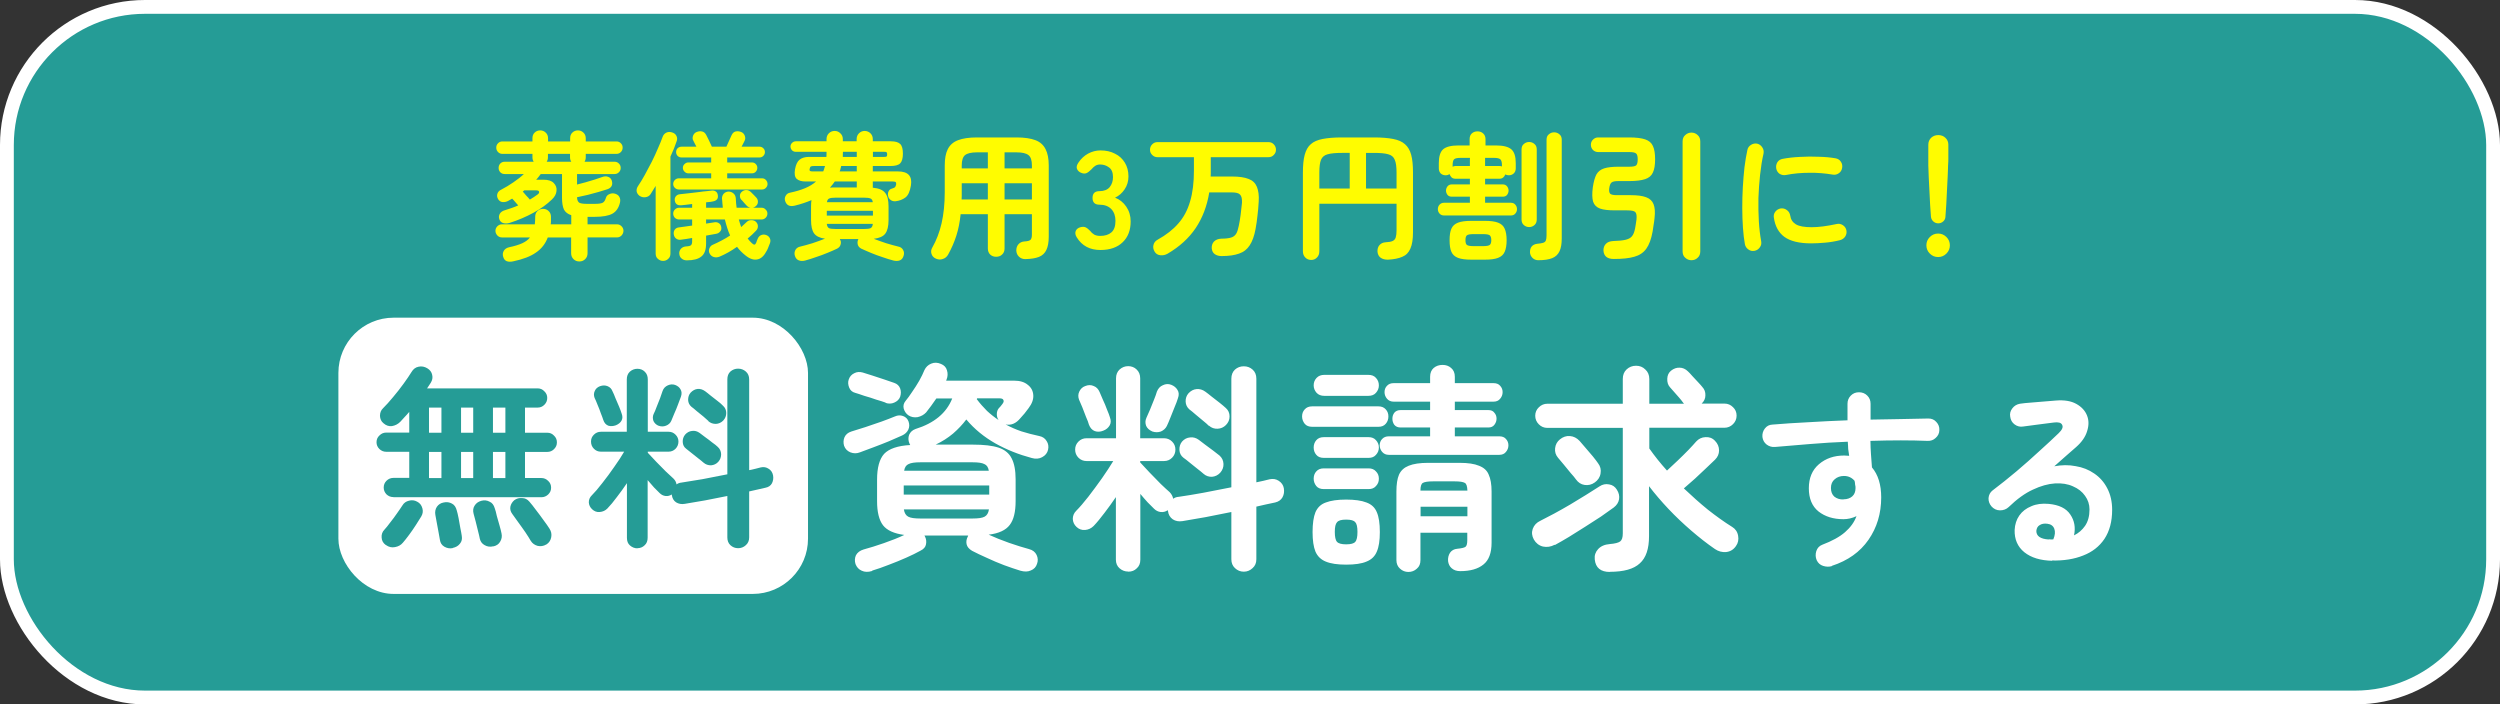
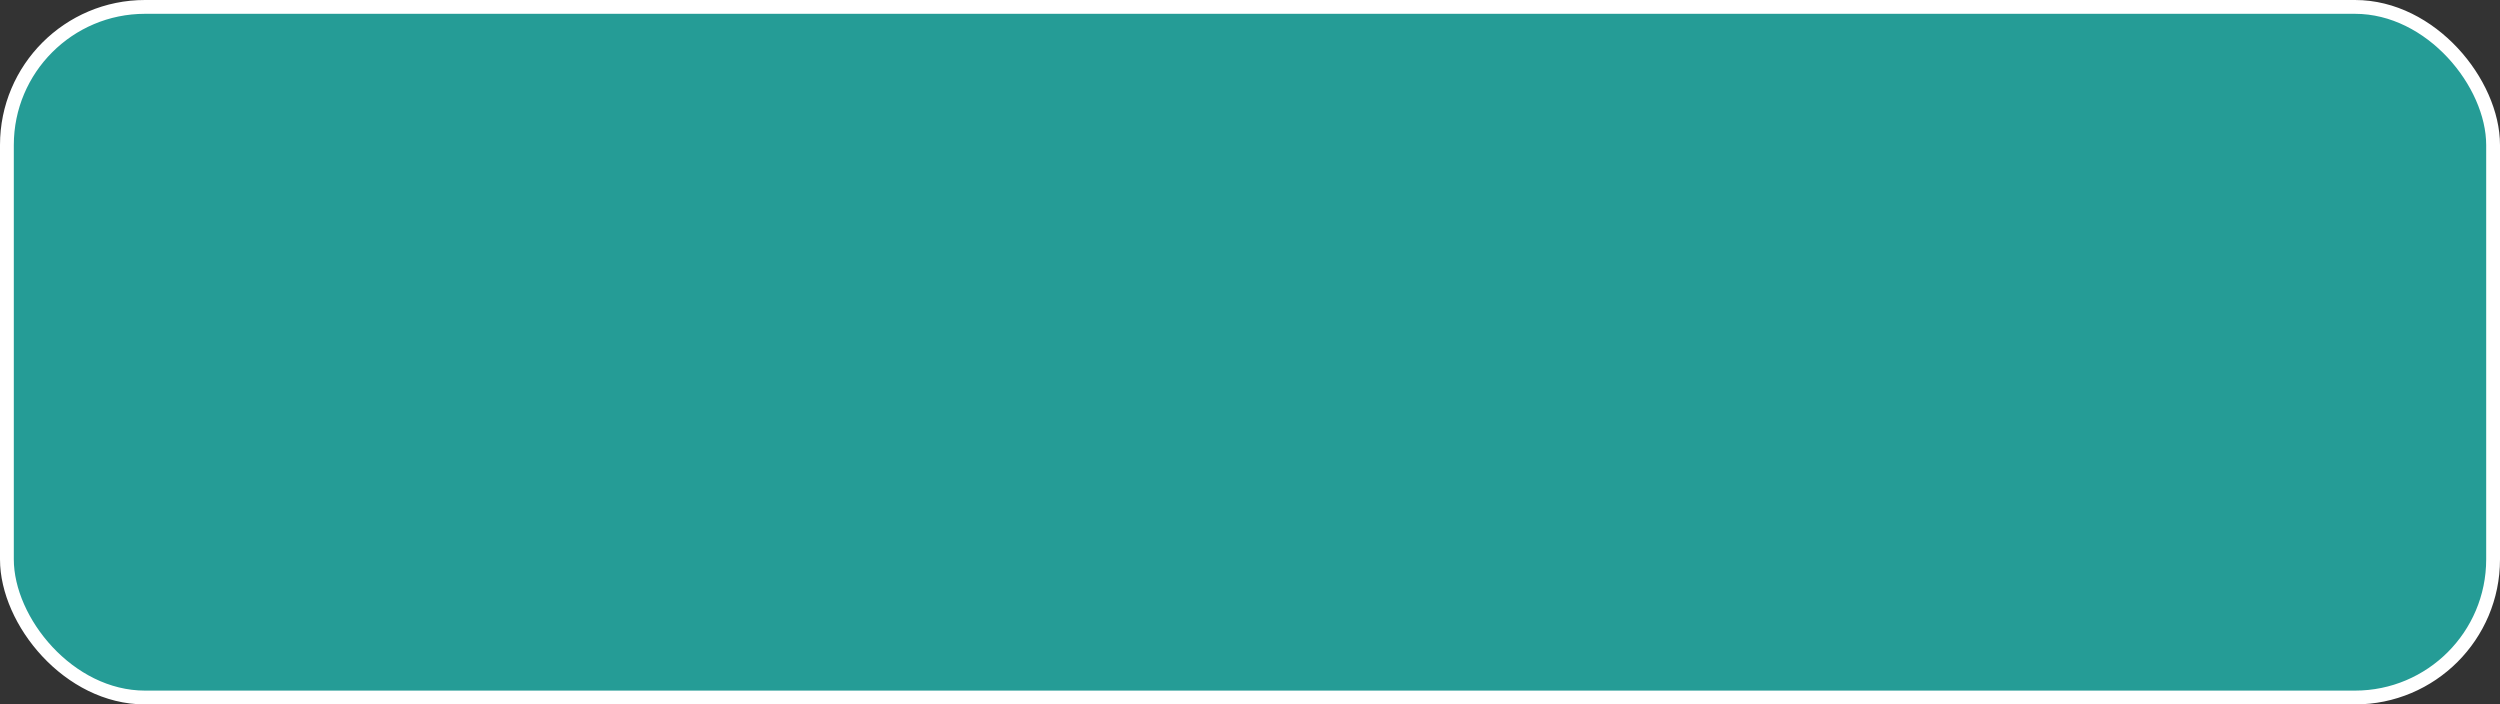
<svg xmlns="http://www.w3.org/2000/svg" id="_レイヤー_2" data-name="レイヤー 2" viewBox="0 0 181 51">
  <rect x="0" y="0" width="181" height="51" fill="#333333" stroke="none" />
  <defs>
    <style>
      .cls-1 {
        fill: #fffc00;
      }

      .cls-2 {
        fill: #fff;
      }

      .cls-3, .cls-4 {
        fill: #259c96;
      }

      .cls-4 {
        stroke: #fff;
        stroke-miterlimit: 10;
      }
    </style>
  </defs>
  <g id="_レイヤー_1-2" data-name="レイヤー 1">
    <g>
      <rect class="cls-4" x=".5" y=".5" width="180" height="50" rx="10" ry="10" />
-       <path class="cls-1" d="M140.32,18.61c-.23,0-.43-.08-.6-.25-.17-.17-.25-.37-.25-.6s.08-.43.25-.6c.17-.17.37-.25.6-.25s.43.08.6.25c.17.17.25.37.25.6s-.08.43-.25.6c-.17.17-.37.25-.6.25ZM140.32,16.17c-.13,0-.25-.05-.35-.14-.1-.09-.16-.21-.17-.35-.02-.25-.04-.54-.06-.87-.01-.33-.03-.66-.05-1-.02-.35-.04-.68-.05-.99-.01-.31-.02-.59-.03-.83,0-.24,0-.42,0-.53v-.99c0-.19.07-.36.2-.49.14-.13.31-.2.52-.2s.39.07.52.2c.14.13.21.3.21.49v.99c0,.11,0,.29-.02.53,0,.24-.02.52-.03.83-.01.31-.03.64-.05.99-.01.34-.03.67-.05,1s-.04.62-.06.87c0,.14-.06.26-.16.35-.1.09-.22.14-.36.14ZM129.3,12.67c-.16.03-.31,0-.45-.08-.13-.09-.22-.22-.25-.39-.03-.16,0-.31.08-.45.09-.14.22-.22.39-.25.37-.07.79-.12,1.25-.14.46-.03.92-.03,1.37-.01.45.01.85.05,1.2.11.17.03.3.11.39.25.09.13.12.28.09.45-.03.17-.11.3-.25.39-.13.09-.28.12-.44.09-.54-.09-1.1-.14-1.68-.13-.58,0-1.15.05-1.7.16ZM131.13,17.62c-.87,0-1.51-.16-1.94-.47-.42-.31-.67-.77-.76-1.38-.03-.16,0-.31.1-.44.1-.13.23-.21.4-.24.16-.02.31.02.44.12.13.09.21.22.24.39.04.29.18.5.41.64.23.14.61.21,1.14.21s1.1-.08,1.81-.23c.16-.04.31-.01.45.08.14.09.23.22.26.38.03.16,0,.31-.09.45-.09.13-.22.22-.38.26-.36.09-.72.15-1.08.18-.35.03-.69.05-1,.05ZM127.03,18.16c-.17.03-.32,0-.45-.1-.13-.09-.22-.22-.25-.38-.06-.34-.11-.73-.14-1.18-.03-.45-.05-.93-.05-1.43s.01-1,.04-1.51c.03-.51.07-.99.12-1.45.06-.47.13-.88.21-1.25.03-.16.12-.28.26-.37.14-.09.29-.12.45-.09.16.04.28.13.37.27.09.13.12.28.09.45-.11.47-.19.99-.25,1.54-.06.55-.1,1.12-.12,1.69-.01.57,0,1.12.03,1.66.03.53.09,1.02.17,1.46.03.16,0,.31-.1.44-.09.13-.22.22-.38.25ZM122.46,18.84c-.17,0-.32-.06-.45-.18-.13-.11-.19-.27-.19-.46v-7.96c0-.19.06-.35.19-.46.13-.12.28-.18.45-.18s.33.06.45.18c.13.11.19.27.19.46v7.96c0,.19-.06.35-.19.46-.12.12-.27.18-.45.18ZM116.84,18.75c-.48,0-.73-.21-.75-.62,0-.19.05-.34.17-.47.12-.13.3-.2.55-.21.38-.01.67-.04.88-.09.21-.05.36-.13.46-.25.11-.13.18-.32.23-.57.01-.09.03-.19.05-.3.02-.11.04-.23.05-.34.03-.27,0-.45-.08-.54-.08-.09-.28-.13-.61-.13h-.87c-.47,0-.83-.04-1.08-.13-.25-.09-.42-.26-.5-.5-.07-.25-.08-.59-.02-1.04.06-.41.15-.72.26-.93.12-.21.31-.36.56-.44.25-.08.61-.12,1.06-.12h.76c.25,0,.41-.03.49-.09.08-.07.12-.21.12-.44s-.04-.37-.12-.43c-.08-.07-.24-.1-.49-.1h-2.25c-.15,0-.27-.05-.38-.15-.1-.11-.15-.23-.15-.38s.05-.27.15-.37c.11-.11.23-.16.38-.16h2.25c.5,0,.88.05,1.15.14.27.09.46.25.56.48.11.23.16.55.16.96s-.05.73-.16.96c-.1.23-.29.39-.56.48-.27.09-.65.14-1.15.14h-.78c-.25,0-.41.03-.5.1-.08.06-.14.2-.17.41-.03.19,0,.32.06.4.07.07.23.11.48.11h1.02c.48,0,.85.05,1.11.15.27.1.45.27.54.51.09.23.12.56.07.98-.01.16-.04.33-.07.52-.03.19-.05.34-.07.47-.1.55-.25.96-.46,1.25-.21.29-.5.48-.87.58-.37.11-.87.16-1.48.16ZM108.74,12.05v-.1c0-.21-.04-.35-.12-.42s-.24-.1-.47-.1h-.63v.59h1.04c.07,0,.13.01.18.03ZM105.17,12.07s.11-.05.2-.05h1.05v-.52s0-.05.01-.07h-.67c-.24,0-.4.03-.48.1-.07.07-.11.21-.11.42v.12ZM106.69,17.82h.68c.25,0,.42-.03.49-.09.07-.06.11-.17.11-.34s-.04-.29-.11-.35c-.07-.06-.24-.09-.49-.09h-.68c-.25,0-.42.03-.49.09-.07.06-.1.18-.1.35s.03.28.1.34c.07.06.24.09.49.09ZM110.71,16.44c-.15,0-.28-.05-.39-.15-.11-.1-.16-.23-.16-.4v-5.07c0-.17.05-.3.16-.39.11-.1.24-.15.39-.15s.28.05.39.15c.11.09.16.22.16.39v5.07c0,.17-.05.3-.16.4-.11.1-.24.15-.39.15ZM106.54,18.8c-.42,0-.75-.04-.98-.13-.23-.09-.39-.23-.48-.44-.09-.2-.13-.48-.13-.84s.04-.63.13-.83c.09-.21.25-.35.48-.44.23-.09.56-.13.98-.13h.95c.42,0,.74.04.97.13.23.09.39.23.48.44.09.2.14.48.14.83s-.05.64-.14.84c-.09.21-.25.35-.48.44-.23.09-.55.13-.97.13h-.95ZM111.37,18.84c-.17,0-.31-.06-.42-.17-.11-.11-.17-.24-.18-.4,0-.17.03-.31.12-.42.09-.11.23-.18.4-.2.19-.02.34-.04.43-.07.1-.03.17-.09.2-.17.03-.08.05-.2.05-.37v-6.92c0-.17.05-.3.16-.39.11-.1.24-.15.39-.15s.28.05.39.15c.11.09.16.22.16.39v7.14c0,.39-.05.7-.16.93-.11.23-.28.4-.53.5-.25.1-.58.15-1.01.15ZM104.54,15.6c-.13,0-.24-.05-.32-.14-.08-.09-.12-.2-.12-.32s.04-.23.12-.32c.08-.09.19-.14.32-.14h1.88v-.44h-1.31c-.13,0-.24-.04-.31-.13-.07-.09-.11-.2-.11-.31s.04-.22.11-.31c.07-.09.18-.14.31-.14h1.31v-.41h-1.05c-.11,0-.2-.03-.27-.09-.07-.07-.12-.15-.15-.24-.09.05-.18.08-.28.08-.14,0-.26-.04-.36-.13-.09-.09-.14-.22-.14-.37v-.38c0-.47.1-.8.3-.99.21-.19.58-.29,1.13-.29h.8v-.46c0-.17.05-.31.16-.41.11-.1.25-.15.41-.15s.3.05.41.15c.11.1.17.24.17.41v.46h.75c.55,0,.92.1,1.13.29.21.19.31.52.31.99v.38c0,.15-.05.28-.15.37-.1.09-.22.13-.35.13-.09,0-.18-.02-.26-.06-.03.09-.08.16-.15.22-.07.06-.16.09-.27.09h-1.04v.41h1.28c.13,0,.24.05.31.14.07.09.11.2.11.31s-.04.22-.11.31c-.07.09-.18.13-.31.13h-1.28v.44h1.87c.14,0,.25.05.32.14.08.09.12.2.12.32s-.04.23-.12.32c-.07.09-.18.14-.32.14h-4.85ZM95.52,13.65h2.2v-2.58h-.56c-.45,0-.8.03-1.04.1-.23.06-.39.19-.48.4-.08.2-.12.51-.12.93v1.15ZM98.9,13.65h2.21v-1.15c0-.42-.04-.73-.13-.93-.08-.21-.24-.34-.47-.4-.23-.07-.58-.1-1.04-.1h-.57v2.58ZM94.93,18.82c-.17,0-.32-.06-.43-.18-.11-.11-.17-.26-.17-.45v-5.69c0-.53.04-.96.13-1.29.09-.33.23-.59.44-.77.21-.19.5-.31.86-.38.37-.07.83-.11,1.39-.11h2.33c.56,0,1.02.04,1.38.11.37.07.65.19.86.38.21.18.36.44.45.77.09.33.13.76.13,1.29v4.31c0,.51-.06.9-.19,1.19-.12.28-.31.48-.58.59-.27.12-.62.19-1.05.21-.21,0-.38-.04-.52-.14-.13-.09-.21-.24-.23-.43-.01-.19.03-.35.14-.48.11-.13.26-.2.45-.21.22-.01.39-.04.5-.09.11-.05.19-.13.23-.26.04-.13.06-.3.06-.53v-1.91h-5.59v3.44c0,.19-.06.34-.17.45-.11.12-.25.18-.42.18ZM88.44,18.54c-.2,0-.36-.05-.49-.14-.13-.09-.2-.23-.22-.42-.01-.19.04-.36.16-.49.13-.13.3-.2.53-.21.31,0,.55-.03.71-.08.17-.05.29-.15.37-.28s.14-.33.19-.58c.05-.23.09-.48.13-.77.04-.29.07-.58.1-.89.01-.29-.03-.48-.14-.59-.1-.11-.3-.16-.6-.16h-1.63c-.16.99-.49,1.85-.98,2.58-.49.73-1.17,1.35-2.04,1.86-.16.09-.33.13-.52.11-.19-.02-.33-.11-.42-.27-.09-.15-.12-.31-.08-.47.04-.17.14-.3.31-.39.61-.34,1.11-.73,1.49-1.17.39-.44.67-.97.85-1.59.19-.63.28-1.37.28-2.24v-.97h-2.64c-.15,0-.27-.05-.38-.16-.11-.11-.16-.23-.16-.38s.05-.28.16-.39c.11-.11.23-.16.38-.16h8.04c.15,0,.28.05.38.16.11.11.16.24.16.39s-.05.27-.16.38c-.1.11-.23.16-.38.16h-4.18v1.19c0,.07,0,.14-.01.21h1.55c.52,0,.92.06,1.21.18.29.11.48.3.59.57.11.27.16.62.13,1.07-.02.37-.05.71-.09,1.02-.03.31-.08.64-.14.97-.09.49-.23.88-.42,1.17-.19.29-.44.49-.77.6-.33.12-.75.18-1.27.18ZM79.67,18.1c-.76,0-1.33-.3-1.71-.91-.11-.17-.13-.33-.08-.46.05-.13.16-.22.31-.27.17-.05.3-.05.41,0,.11.05.22.15.35.28.07.1.17.18.28.25.12.06.26.09.42.09.34,0,.61-.08.81-.25.2-.17.3-.45.3-.84,0-.35-.1-.64-.3-.85-.2-.21-.49-.32-.86-.32-.33,0-.5-.16-.5-.49s.17-.49.5-.49.58-.1.74-.29c.16-.2.24-.44.24-.73,0-.33-.1-.57-.29-.7-.19-.14-.4-.21-.64-.21-.13,0-.25.03-.36.1-.1.07-.19.15-.26.24-.13.13-.25.23-.36.28-.11.05-.24.05-.4-.02-.15-.06-.25-.16-.3-.29-.05-.14,0-.29.11-.45.19-.29.43-.5.7-.65.28-.15.58-.23.89-.23.41,0,.76.08,1.06.24.31.15.54.37.71.65.17.28.26.61.26.99,0,.35-.09.66-.28.94-.18.27-.41.47-.69.6.33.13.6.34.81.65.21.31.32.66.32,1.07,0,.63-.19,1.14-.58,1.51-.38.37-.92.56-1.61.56ZM69.63,12.19h1.89v-1.16h-.79c-.41,0-.7.07-.86.2-.16.13-.24.38-.24.75v.21ZM72.73,12.19h1.98v-.21c0-.37-.08-.62-.25-.75-.16-.13-.45-.2-.86-.2h-.87v1.16ZM69.62,14.44h1.9v-1.17h-1.89v.91c0,.09,0,.17-.01.26ZM72.73,14.44h1.98v-1.17h-1.98v1.17ZM74.22,18.76c-.17,0-.32-.06-.44-.17-.12-.11-.19-.26-.2-.45,0-.17.04-.32.15-.45.11-.13.26-.2.45-.21.21-.01.35-.05.42-.11.07-.06.11-.19.11-.38v-1.48h-1.98v2.48c0,.19-.06.33-.18.44-.11.11-.26.16-.43.16s-.31-.05-.43-.16c-.11-.11-.17-.25-.17-.44v-2.48h-1.97c-.06.57-.16,1.08-.31,1.55-.15.47-.35.93-.6,1.38-.09.15-.21.26-.38.31-.16.06-.32.05-.49-.02-.17-.07-.28-.19-.33-.35-.05-.16-.03-.31.06-.46.29-.51.52-1.1.67-1.75s.23-1.41.23-2.26v-1.93c0-.49.07-.89.22-1.18.15-.3.4-.52.74-.65.34-.13.8-.2,1.37-.2h2.87c.57,0,1.03.07,1.37.2s.58.35.73.65c.15.29.23.69.23,1.18v5.15c0,.41-.06.73-.17.96-.11.24-.29.41-.54.51-.25.1-.58.15-1,.16ZM63.2,11.36h.81c.09,0,.15-.01.18-.03.03-.03.04-.08.04-.16,0-.07-.01-.12-.04-.14-.03-.03-.08-.04-.17-.04h-.82v.37ZM61.01,11.36h1.02v-.37h-1c0,.06-.01.12-.01.19,0,.06,0,.12,0,.18ZM58.84,12.41h.76c.03-.06.05-.12.07-.19s.04-.13.06-.2h-.8c-.1,0-.17.01-.22.03-.04.02-.07.08-.09.17-.02.09,0,.14.03.16s.1.03.19.03ZM60.79,12.41h1.24v-.39h-1.13c-.01.07-.03.13-.05.2-.01.07-.03.13-.06.19ZM60.09,13.58h.1s.06-.01.09-.01h1.75v-.43h-1.59c-.11.16-.23.31-.35.44ZM59.87,14.64h3.32c-.02-.15-.08-.24-.17-.27-.09-.04-.25-.06-.48-.06h-2.02c-.23,0-.39.02-.48.06-.09.03-.15.12-.17.27ZM60.52,16.58h2.02c.24,0,.4-.02.49-.06.09-.05.15-.15.16-.31h-3.33c.02.16.07.26.16.31.09.04.26.06.5.06ZM59.86,15.61h3.34v-.35h-3.34v.35ZM58.31,18.86c-.19.05-.35.04-.48-.01-.13-.05-.23-.16-.28-.33-.05-.15-.03-.3.04-.43.08-.13.2-.21.36-.24.25-.06.54-.14.87-.24.33-.11.63-.22.91-.33-.38-.05-.64-.18-.79-.38-.15-.21-.22-.53-.22-.97v-.98c0-.17.01-.32.03-.46-.35.15-.76.29-1.21.4-.17.04-.31.04-.43-.01-.12-.05-.21-.16-.26-.31-.05-.14-.04-.27.03-.39.07-.13.17-.2.32-.23.43-.09.79-.2,1.1-.33.31-.13.57-.29.78-.48h-.75c-.29,0-.5-.06-.65-.19-.14-.13-.18-.37-.12-.7.06-.33.17-.56.33-.69.16-.13.39-.2.68-.2h1.26c0-.06.01-.12.01-.18,0-.07,0-.13,0-.19h-2.24c-.1,0-.19-.04-.26-.11-.07-.08-.11-.17-.11-.27s.04-.19.11-.26c.08-.08.17-.12.28-.12h2.22v-.16c0-.17.06-.31.17-.42.11-.11.25-.17.42-.17s.3.06.41.17c.12.11.18.25.18.42v.16h1v-.16c0-.17.06-.31.17-.42.11-.11.25-.17.41-.17s.31.06.42.17c.11.11.17.25.17.42v.16h1.31c.33,0,.55.07.68.2.13.13.19.37.19.7s-.07.57-.2.7c-.13.13-.37.19-.71.19h-1.27v.39h1.81c.75,0,1.06.34.95,1.02-.07.43-.2.72-.4.87-.2.15-.44.24-.71.27-.13.01-.24-.01-.34-.08-.1-.07-.17-.16-.2-.29-.03-.12-.02-.23.03-.34.05-.11.12-.17.23-.2.11-.03.19-.07.23-.1.04-.04.07-.11.09-.2.01-.08,0-.14-.03-.17-.03-.03-.1-.05-.21-.05h-1.45v.45c.43.04.73.16.89.37.17.2.25.53.25.99v.98c0,.45-.08.78-.24.99-.15.2-.43.32-.83.37.28.11.58.21.9.32.33.1.62.18.87.24.16.03.28.11.35.24.08.13.09.28.04.43-.05.17-.14.28-.27.33-.13.05-.29.06-.48.01-.23-.06-.48-.14-.77-.24-.29-.09-.57-.2-.84-.31s-.51-.22-.71-.31c-.13-.07-.22-.17-.25-.3s-.02-.25.04-.37v-.02s-1.33,0-1.33,0v.02c.08.12.09.24.05.37-.03.13-.12.23-.25.3-.19.09-.43.2-.71.31-.27.11-.55.22-.84.31-.28.1-.53.18-.76.24ZM48.01,18.89c-.15,0-.27-.05-.38-.15-.11-.09-.16-.22-.16-.39v-4.89c-.07.11-.13.21-.19.31-.06.1-.12.2-.18.29-.09.13-.21.2-.38.22-.16.02-.3-.02-.43-.11-.11-.09-.18-.2-.2-.33-.01-.13.02-.25.11-.38.15-.22.31-.48.48-.79.17-.31.34-.63.51-.96.17-.34.32-.67.45-.98.14-.31.25-.58.33-.81.05-.15.15-.26.28-.32.13-.06.27-.06.42-.01.15.05.25.13.31.26.06.13.06.26,0,.4-.11.33-.25.69-.44,1.09v7.01c0,.17-.05.3-.16.39-.1.1-.23.15-.38.15ZM49.15,13.72c-.11,0-.21-.04-.29-.12s-.12-.17-.12-.28c0-.11.04-.21.12-.29.08-.08.18-.12.29-.12h2.34v-.36h-1.65c-.11,0-.2-.04-.28-.12-.08-.08-.12-.17-.12-.28s.04-.2.12-.27c.08-.08.17-.12.28-.12h1.65v-.36h-2.15c-.11,0-.2-.04-.28-.11-.07-.08-.11-.17-.11-.28,0-.11.04-.21.11-.28.08-.07.17-.11.28-.11h1.08c-.05-.09-.09-.18-.13-.25-.04-.08-.07-.14-.09-.18-.07-.11-.07-.24-.02-.37s.14-.22.27-.27c.14-.05.27-.06.39-.03.13.03.22.12.29.25.05.09.12.23.2.4.08.17.15.32.21.45h1.05c.06-.13.13-.28.2-.44.07-.17.13-.3.18-.4.07-.14.16-.23.28-.26.13-.03.26-.02.4.03.13.05.22.14.27.27.05.13.05.25-.01.37-.02.05-.05.11-.09.18s-.08.16-.13.25h1.3c.11,0,.2.04.27.11.08.07.12.17.12.28,0,.11-.04.2-.12.28-.07.07-.16.11-.27.11h-2.34v.36h1.79c.11,0,.21.04.28.12.07.07.11.16.11.27s-.04.2-.11.28c-.07.08-.17.12-.28.12h-1.79v.36h2.52c.11,0,.21.04.28.12.08.08.12.18.12.29,0,.11-.04.2-.12.28-.07.08-.17.12-.28.12h-6.02ZM49.73,18.85c-.15,0-.28-.04-.38-.13-.1-.08-.16-.2-.17-.35-.01-.14.03-.26.12-.36.09-.1.22-.16.38-.17.19-.01.3-.04.35-.09.05-.05.08-.13.08-.26v-.26c-.15.03-.29.05-.42.07-.13.02-.25.04-.36.05-.15.03-.27,0-.37-.07-.1-.07-.16-.18-.18-.31-.02-.13,0-.24.07-.34.07-.1.18-.16.33-.17.13-.02.28-.04.44-.06.16-.02.32-.04.49-.07v-.44h-.95c-.11,0-.21-.04-.3-.12-.08-.09-.12-.19-.12-.31,0-.11.04-.21.12-.29.09-.09.19-.13.3-.13h.95v-.27c-.18.02-.34.04-.48.06-.14.01-.24.02-.29.03-.29.03-.46-.09-.49-.37-.01-.11.02-.21.09-.29.07-.08.17-.13.3-.14.04,0,.13-.02.28-.03.15-.02.33-.04.53-.06.2-.03.4-.05.59-.07.2-.03.37-.05.52-.06.15-.01.24-.02.27-.03.16-.03.28-.02.37.04.09.05.14.13.16.23.07.29-.06.46-.38.51-.03,0-.09.02-.17.03-.08,0-.18.02-.29.03v.39h1.21c0-.11-.02-.22-.03-.33,0-.11-.02-.23-.03-.34,0-.13.04-.25.13-.35.1-.1.22-.15.35-.15s.26.05.36.14c.1.09.15.21.16.35.01.25.03.47.06.68h1.01c-.12-.02-.22-.08-.3-.17-.05-.05-.11-.12-.18-.2-.07-.09-.14-.16-.19-.21-.07-.08-.11-.18-.1-.3,0-.13.07-.23.18-.31.1-.07.21-.1.32-.09.11.01.22.07.31.16.05.05.11.11.2.2.09.09.15.15.18.19.09.1.12.21.11.34-.01.12-.07.22-.18.3-.06.05-.12.08-.19.09h.64c.11,0,.21.04.29.13.09.08.13.18.13.29,0,.12-.04.22-.13.31-.08.08-.18.12-.29.12h-1.65c.03.09.05.19.08.28.03.09.06.18.09.27.14-.12.27-.24.39-.36.09-.09.2-.14.33-.14.14,0,.26.03.35.12.09.09.14.19.14.32,0,.12-.04.23-.13.32-.09.09-.18.19-.29.29-.1.09-.21.19-.32.28.1.13.2.24.31.34.07.07.13.1.18.1.05,0,.09-.05.13-.14.02-.05.04-.1.05-.15.02-.05.04-.09.06-.14.05-.12.13-.21.25-.26.12-.05.24-.05.37,0,.13.05.21.13.26.24.05.11.05.23,0,.36-.03.07-.06.15-.1.25-.03.09-.07.18-.12.27-.19.37-.41.59-.68.64-.26.06-.55-.03-.86-.28-.24-.19-.45-.4-.62-.63-.21.15-.42.28-.63.4-.21.12-.42.22-.63.31-.15.06-.29.07-.42.03-.13-.04-.23-.12-.3-.25-.07-.12-.07-.25-.02-.38.05-.13.14-.22.27-.27.21-.09.41-.19.62-.3.21-.11.41-.23.61-.36-.08-.17-.15-.36-.21-.55-.06-.19-.12-.4-.17-.61h-1.36v.3l.64-.1c.11-.01.21.01.3.08.09.06.14.15.16.28s0,.23-.09.32c-.07.09-.17.14-.29.16-.09.02-.2.04-.33.06-.13.02-.26.04-.39.07v.58c0,.44-.11.75-.34.93-.23.19-.58.28-1.05.28ZM38.36,14.45c.11-.06.2-.12.29-.18.09-.06.18-.12.26-.18.1-.07.14-.14.12-.21-.01-.07-.09-.1-.24-.1h-.83l-.11.09c.07.09.16.18.25.29.1.1.19.2.26.29ZM39.58,11.71h1.78c-.06-.09-.09-.2-.09-.32v-.25h-1.6v.25c0,.12-.03.23-.09.32ZM41.94,18.93c-.17,0-.31-.06-.42-.17-.11-.11-.17-.25-.17-.43v-1.14h-1.69c-.17.45-.45.82-.85,1.09-.39.28-.94.49-1.65.64-.18.04-.34.04-.47-.01-.13-.05-.21-.15-.26-.32-.05-.16-.03-.31.05-.44.08-.13.21-.21.38-.25.39-.08.71-.18.95-.29.24-.11.43-.25.56-.42h-2.03c-.13,0-.24-.05-.33-.14-.09-.1-.14-.21-.14-.34s.05-.24.14-.33.2-.14.33-.14h2.38c.02-.17.03-.36.03-.56,0-.17.06-.31.17-.41.11-.1.25-.15.4-.15s.29.05.4.16c.11.1.17.24.17.41,0,.09,0,.19,0,.28s0,.18-.02.27h1.49v-.66c-.25-.08-.43-.22-.53-.41-.09-.2-.14-.48-.14-.85v-1.72h-1.54c-.05.07-.1.14-.16.21-.05.07-.11.13-.17.2h.52c.35,0,.6.08.75.24.16.16.23.35.2.58-.02.22-.13.42-.33.61-.36.35-.8.67-1.33.96-.53.29-1.11.54-1.74.74-.17.05-.32.05-.46.01-.13-.04-.23-.13-.28-.28-.05-.15-.03-.28.04-.4.07-.12.19-.2.36-.25.17-.05.33-.11.49-.16.17-.06.33-.12.48-.19-.07-.08-.14-.16-.22-.25-.07-.09-.15-.17-.22-.24-.05.03-.09.05-.14.08-.05.03-.09.05-.14.08-.13.07-.26.1-.41.09-.14-.01-.25-.09-.33-.22-.07-.13-.09-.25-.05-.38.04-.13.13-.23.28-.3.29-.15.59-.33.88-.53.29-.2.55-.4.76-.6h-1.39c-.13,0-.23-.04-.32-.13-.08-.09-.12-.19-.12-.31,0-.13.04-.23.12-.32.09-.09.19-.13.32-.13h2.1c-.06-.09-.09-.2-.09-.32v-.25h-2.18c-.12,0-.22-.04-.31-.13-.09-.09-.13-.2-.13-.32,0-.13.04-.23.13-.32.09-.09.19-.13.31-.13h2.18v-.23c0-.17.05-.31.16-.41.11-.11.25-.16.4-.16s.29.05.4.16c.11.1.17.24.17.41v.23h1.6v-.23c0-.17.05-.31.16-.41.11-.11.25-.16.4-.16s.29.05.4.16c.11.1.17.24.17.41v.23h2.23c.12,0,.22.04.31.13.09.09.13.19.13.32,0,.12-.04.23-.13.32-.09.09-.19.13-.31.13h-2.23v.25c0,.12-.03.23-.09.32h2.18c.12,0,.22.04.31.13.09.09.13.19.13.32,0,.12-.04.22-.13.31-.09.09-.19.13-.31.13h-2.72v.76c.18-.05.38-.1.61-.16.23-.07.46-.13.67-.2.22-.07.4-.13.53-.18.16-.06.3-.07.43-.02.13.04.22.13.27.26.05.16.05.3-.01.41-.06.11-.16.18-.3.23-.18.06-.4.13-.65.2-.25.07-.51.14-.78.21-.27.06-.52.12-.77.17,0,.19.06.32.15.39.09.06.29.09.6.09h.52c.3,0,.5-.03.6-.09s.17-.18.22-.35c.04-.13.13-.22.26-.27.13-.06.27-.07.42-.02.15.05.25.13.3.24.06.11.07.24.04.39-.09.39-.28.66-.55.81-.27.15-.7.23-1.29.23h-.51v.54h2.13c.13,0,.24.05.33.14.09.09.14.2.14.33s-.05.24-.14.34c-.09.09-.2.14-.33.14h-2.13v1.14c0,.18-.06.32-.17.43-.11.11-.25.17-.42.17Z" />
-       <rect class="cls-2" x="24.5" y="23" width="34" height="20" rx="4" ry="4" />
-       <path class="cls-3" d="M44.59,30.79c-.2.07-.38.08-.55.03-.17-.07-.29-.2-.36-.41-.04-.13-.1-.29-.18-.49-.07-.21-.15-.41-.24-.62-.08-.21-.15-.37-.21-.49-.07-.18-.06-.35.01-.5.07-.17.2-.28.38-.35.2-.07.38-.07.55,0,.17.07.29.19.36.38.06.11.13.28.21.49.09.21.18.42.27.63.08.21.15.37.18.49.07.19.07.35-.01.5-.08.15-.22.26-.41.34ZM47.69,30.83c-.18-.07-.3-.19-.38-.35-.06-.17-.06-.34.01-.5.07-.13.14-.3.22-.52.08-.21.17-.42.25-.63.08-.21.14-.39.18-.52.07-.2.2-.33.38-.41.18-.08.35-.09.53-.03.18.07.31.17.39.32.09.15.1.33.03.53-.05.15-.12.34-.21.56-.08.22-.17.44-.27.66-.08.21-.16.39-.22.53-.07.16-.2.28-.38.35-.18.07-.36.07-.55,0ZM50.94,33.5c-.09-.08-.22-.19-.38-.31-.16-.13-.32-.26-.49-.39-.16-.13-.29-.23-.39-.31-.16-.12-.24-.28-.25-.49s.05-.38.17-.53c.14-.16.31-.25.5-.27.2-.03.38.02.56.15.1.07.24.18.41.31.17.12.34.25.5.38.17.12.3.22.39.31.16.14.24.32.25.53,0,.21-.06.39-.21.56-.14.15-.31.23-.52.25-.21,0-.39-.06-.55-.2ZM51.29,30.48c-.08-.08-.21-.19-.36-.32l-.48-.39c-.16-.14-.29-.25-.39-.32-.15-.13-.23-.29-.24-.49,0-.21.05-.38.18-.53.15-.16.32-.25.5-.27.2-.02.38.04.56.17.1.07.23.18.39.31.17.13.34.26.5.39.17.13.3.24.39.34.16.14.24.32.24.53s-.07.39-.22.55c-.15.15-.33.23-.53.24-.21,0-.39-.06-.55-.2ZM46.16,39.7c-.21,0-.39-.07-.55-.21-.15-.13-.22-.31-.22-.55v-3.96c-.23.35-.48.68-.73,1.01-.24.33-.47.6-.69.83-.15.15-.33.23-.55.25-.21.02-.39-.05-.55-.2-.15-.14-.23-.31-.24-.5,0-.2.07-.36.21-.5.22-.22.48-.52.77-.9.3-.38.59-.77.87-1.18.29-.41.53-.77.71-1.09h-1.69c-.2,0-.36-.07-.5-.21-.14-.14-.21-.31-.21-.52s.07-.36.21-.5c.14-.14.31-.21.5-.21h1.88v-3.79c0-.23.07-.42.22-.56.16-.14.34-.21.55-.21s.39.07.53.21c.15.14.22.33.22.56v3.79h1.51c.2,0,.36.07.5.21.14.14.21.31.21.5s-.07.38-.21.52c-.14.14-.31.21-.5.21h-1.51v.08c.17.18.37.39.6.64.23.24.47.48.7.71.23.22.42.4.56.52.12.12.2.26.22.42.1-.07.22-.12.35-.13.44-.07.95-.15,1.54-.25.6-.11,1.19-.23,1.79-.35v-6.87c0-.24.07-.43.22-.57.16-.14.35-.21.56-.21s.4.07.56.21c.16.14.24.33.24.57v6.57c.16-.04.31-.07.45-.1.14-.04.27-.07.39-.1.21-.05.41-.01.57.1.18.11.28.27.32.48.04.21,0,.41-.08.57-.09.17-.25.28-.46.32-.18.04-.37.08-.57.13-.2.05-.4.09-.62.14v3.33c0,.23-.08.42-.24.56-.16.15-.35.22-.56.22s-.4-.07-.56-.22c-.15-.14-.22-.33-.22-.56v-3c-.54.11-1.08.22-1.62.32-.54.09-1.03.18-1.47.25-.23.04-.44,0-.62-.11-.18-.12-.28-.3-.31-.53v-.04c-.15.09-.29.13-.46.11-.16-.02-.3-.09-.42-.21-.11-.1-.25-.24-.41-.41-.15-.17-.3-.35-.46-.53v4.17c0,.23-.07.42-.22.55-.14.14-.32.21-.53.21ZM33.38,31.33h.88v-1.82h-.88v1.82ZM35.69,31.33h.9v-1.82h-.9v1.82ZM31.06,31.33h.9v-1.82h-.9v1.82ZM33.38,34.61h.88v-1.89h-.88v1.89ZM35.69,34.61h.9v-1.89h-.9v1.89ZM31.06,34.61h.9v-1.89h-.9v1.89ZM32.79,39.68c-.22.05-.43.01-.62-.1s-.29-.28-.32-.49c-.02-.13-.05-.32-.1-.56-.04-.23-.08-.47-.13-.7-.04-.23-.07-.42-.1-.55-.04-.22,0-.42.11-.59.12-.17.28-.27.49-.31.22-.05.42-.02.6.08.18.09.29.26.35.5.04.12.08.3.13.55.05.24.09.49.13.73.05.23.08.42.1.55.04.23,0,.42-.13.57-.12.16-.29.26-.52.31ZM35.72,39.55c-.23.06-.44.03-.63-.08-.19-.1-.3-.26-.35-.46-.03-.15-.07-.34-.13-.56-.06-.23-.11-.46-.17-.69-.06-.23-.11-.42-.15-.56-.06-.22-.04-.42.07-.59.11-.18.27-.29.48-.35.21-.06.42-.04.6.06.19.08.31.24.38.48.05.13.1.32.15.56.07.23.13.47.2.7.07.23.11.42.14.56.05.22.01.42-.1.6-.1.18-.27.29-.49.34ZM27.92,39.45c-.18-.13-.28-.31-.29-.53-.02-.22.05-.42.2-.57.12-.13.26-.3.42-.52.17-.21.33-.43.49-.66.16-.22.29-.42.39-.57.11-.19.27-.3.48-.35.21-.06.41-.03.59.07.2.1.32.26.38.48.06.21.03.4-.08.59-.1.17-.23.37-.39.62s-.32.48-.49.71c-.17.23-.32.42-.45.57-.15.18-.34.28-.57.32-.23.05-.45,0-.66-.15ZM39.55,39.42c-.2.12-.41.15-.63.1-.21-.06-.38-.18-.49-.36-.09-.16-.22-.36-.39-.62-.17-.24-.34-.49-.52-.73-.17-.24-.31-.44-.43-.6-.12-.16-.17-.33-.14-.52.04-.2.14-.35.29-.48.17-.12.35-.17.56-.15.21,0,.38.09.52.25s.3.36.49.62c.19.24.37.49.55.74.18.24.32.44.42.6.13.2.17.4.13.62-.04.22-.15.4-.35.53ZM28.48,35.99c-.2,0-.36-.07-.5-.2-.13-.14-.2-.3-.2-.49,0-.2.07-.36.2-.49.14-.14.31-.21.5-.21h1.15v-1.89h-1.67c-.19,0-.35-.07-.49-.2-.14-.14-.21-.3-.21-.49,0-.2.07-.36.21-.49.14-.14.3-.21.49-.21h1.67v-1.5c-.11.13-.22.26-.34.38-.1.12-.21.23-.31.34-.17.17-.37.27-.6.31-.22.03-.43-.04-.62-.21-.16-.13-.24-.31-.25-.53,0-.22.07-.41.22-.55.22-.22.47-.49.73-.81.27-.32.52-.64.76-.97.24-.33.43-.61.57-.84.13-.22.3-.35.52-.39.22-.05.43,0,.62.11.2.12.32.28.36.48.05.2.01.39-.1.57-.04.07-.08.13-.13.2-.05.07-.09.14-.14.21h8.01c.19,0,.35.07.48.21.14.13.21.29.21.48,0,.2-.07.36-.21.5-.13.13-.29.2-.48.2h-.92v1.82h1.61c.2,0,.36.07.49.21.14.13.21.29.21.49s-.07.35-.21.49c-.13.13-.29.2-.49.2h-1.61v1.89h1.19c.19,0,.35.07.49.21.14.13.21.29.21.49s-.07.35-.21.49c-.14.13-.3.2-.49.2h-10.72Z" />
-       <path class="cls-2" d="M148.33,39.05h.08s.06,0,.1.01c.05,0,.1,0,.15-.01.13-.31.15-.56.07-.77s-.25-.33-.5-.36c-.22-.03-.41,0-.56.1-.14.08-.22.22-.24.42,0,.37.29.58.9.62ZM148.58,40.6c-.85-.02-1.52-.22-2.02-.62-.48-.39-.72-.93-.7-1.61.02-.4.13-.75.34-1.05.21-.3.5-.52.87-.67.36-.16.78-.21,1.25-.17.75.07,1.27.32,1.57.77.3.44.39.94.27,1.51.33-.16.59-.39.8-.69.21-.31.32-.7.32-1.19,0-.36-.11-.69-.32-.98-.21-.3-.5-.53-.88-.69-.37-.17-.81-.24-1.3-.21s-1.03.18-1.6.45c-.57.26-1.15.68-1.75,1.26-.17.16-.38.24-.63.24-.25,0-.46-.11-.62-.29-.15-.18-.22-.38-.21-.6.02-.23.12-.42.29-.55.58-.44,1.16-.9,1.74-1.39.58-.49,1.13-.98,1.65-1.46.53-.48,1-.91,1.4-1.3.25-.24.34-.44.25-.6-.07-.16-.28-.21-.6-.17-.32.04-.68.08-1.09.14-.4.06-.78.11-1.13.15-.22.04-.43-.01-.62-.15-.19-.14-.29-.33-.32-.56-.04-.22.01-.42.15-.6.14-.19.33-.3.56-.34.21-.03.46-.06.77-.08.32-.03.64-.06.97-.08.34-.03.62-.05.85-.07.61-.05,1.1.03,1.48.24.38.21.64.49.78.84.14.35.14.72.01,1.13-.12.41-.39.8-.8,1.16-.19.16-.42.36-.71.62-.28.25-.57.51-.87.77.53-.1,1.05-.11,1.55-.01.5.08.95.26,1.34.53.4.27.72.63.95,1.08.23.44.35.96.35,1.55,0,.85-.19,1.55-.56,2.11-.37.55-.89.95-1.54,1.2-.65.26-1.4.38-2.25.36ZM133.47,36.15c.27,0,.48-.08.63-.21.16-.14.24-.34.24-.6,0-.07,0-.16-.03-.25,0-.09-.02-.19-.04-.28-.2-.23-.45-.35-.77-.35-.26,0-.49.08-.67.24-.18.15-.27.36-.27.63s.08.48.25.63c.18.14.4.21.66.2ZM132.65,40.98c-.22.07-.44.06-.66-.01-.21-.07-.36-.2-.46-.41-.09-.21-.1-.43-.03-.66.07-.22.22-.38.43-.46.71-.27,1.26-.57,1.65-.91.39-.34.67-.72.83-1.16-.32.15-.63.22-.94.22-.74,0-1.34-.19-1.81-.56-.47-.38-.7-.94-.7-1.68s.24-1.32.73-1.74c.49-.42,1.1-.63,1.83-.63.07,0,.13,0,.18.01.06,0,.12,0,.18.01-.03-.16-.05-.32-.07-.49,0-.17-.02-.35-.03-.53-.93.04-1.85.09-2.76.17-.9.07-1.73.14-2.51.21-.22.02-.42-.04-.6-.17-.18-.14-.28-.32-.31-.55-.02-.23.04-.44.18-.62.14-.18.32-.27.55-.28.79-.07,1.66-.12,2.59-.17.93-.06,1.88-.1,2.84-.14v-1.2c0-.23.08-.43.24-.59s.35-.24.59-.24.44.08.6.24c.16.16.24.35.24.59v1.15c.77-.02,1.52-.03,2.23-.04.71-.02,1.36-.03,1.96-.04.23,0,.42.08.57.25.16.17.23.36.22.59,0,.23-.1.42-.27.57-.16.15-.35.22-.59.21-1.19-.05-2.57-.05-4.13,0,0,.33.02.65.04.98.03.33.05.64.07.94.45.53.67,1.26.67,2.17,0,1.17-.31,2.19-.92,3.07-.61.88-1.49,1.51-2.66,1.89ZM115.46,34.93c-.22.16-.47.22-.74.18-.26-.04-.46-.18-.62-.4-.08-.12-.21-.27-.38-.46-.16-.2-.33-.41-.5-.61-.17-.21-.31-.38-.42-.5-.17-.2-.24-.43-.21-.69.03-.27.15-.48.35-.64.22-.18.46-.26.72-.24.27.02.5.14.7.35.11.12.25.28.43.5.18.2.36.41.53.62.17.21.3.38.38.5.17.22.23.47.18.74-.04.27-.19.49-.43.66ZM112.56,39.44c-.28.15-.56.19-.85.13-.29-.07-.51-.25-.66-.51-.14-.26-.17-.51-.08-.77.1-.27.28-.46.56-.59.28-.14.6-.31.98-.51.37-.2.76-.42,1.17-.66.41-.25.79-.48,1.15-.7.37-.23.7-.44.98-.62.21-.14.44-.19.69-.14.25.04.43.17.56.38.15.23.2.47.16.7-.04.23-.17.43-.38.59-.26.19-.57.41-.93.66-.36.23-.75.48-1.15.74-.41.26-.8.5-1.18.74-.37.22-.71.42-1.01.58ZM116.56,41.41c-.67,0-1.04-.3-1.1-.91-.03-.29.05-.53.24-.74.19-.21.47-.34.85-.37.38-.03.63-.1.75-.19.13-.1.19-.29.19-.59v-7.63h-5.46c-.25,0-.45-.09-.62-.26-.17-.17-.26-.38-.26-.62s.09-.45.26-.61c.17-.17.38-.26.62-.26h5.46v-1.79c0-.29.09-.52.27-.69.19-.18.42-.27.69-.27s.49.09.67.27c.19.17.29.4.29.69v1.79h2.51s-.04-.05-.08-.1c-.06-.09-.15-.2-.27-.34s-.24-.28-.37-.42c-.12-.14-.22-.25-.3-.34-.14-.16-.2-.36-.19-.61.01-.25.1-.44.27-.58.2-.16.41-.23.62-.22.22,0,.43.09.61.27.07.06.18.18.32.34.14.15.28.3.42.45.14.15.24.26.3.34.16.17.23.37.22.61,0,.22-.09.42-.27.59h1.65c.25,0,.45.09.62.26.17.16.26.36.26.61s-.09.45-.26.62c-.17.17-.38.26-.62.26h-5.44v1.5c.38.54.81,1.08,1.28,1.6.23-.21.49-.45.77-.72s.54-.52.78-.77c.25-.26.43-.46.56-.61.18-.2.41-.31.67-.32.27-.02.5.06.69.26.2.2.3.44.3.7s-.1.48-.29.67c-.16.16-.37.36-.64.61-.26.25-.53.5-.82.77-.29.26-.55.49-.8.7.57.54,1.15,1.06,1.74,1.54.6.47,1.18.89,1.76,1.25.23.14.38.35.43.64.05.28,0,.53-.16.75-.18.26-.42.4-.72.43-.29.02-.55-.05-.8-.22-.57-.39-1.14-.84-1.71-1.33-.58-.5-1.13-1.02-1.65-1.57-.52-.55-.99-1.1-1.41-1.65v3.62c0,.92-.22,1.57-.67,1.97-.44.41-1.16.61-2.18.61ZM102.85,35.52h3.39c-.01-.31-.07-.5-.19-.56-.12-.07-.36-.11-.74-.11h-1.55c-.37,0-.62.04-.74.11-.12.06-.18.25-.18.56ZM102.85,37.38h3.39v-.69h-3.39v.69ZM97.46,39.41c.34,0,.56-.06.66-.18.11-.12.16-.36.16-.72s-.05-.59-.16-.7c-.1-.13-.31-.19-.66-.19s-.55.06-.66.19c-.11.12-.16.35-.16.7s.05.6.16.72c.11.12.33.18.66.18ZM95.84,33.15c-.23,0-.42-.07-.54-.22-.13-.15-.19-.33-.19-.53s.06-.38.19-.53c.13-.15.31-.22.54-.22h3.25c.22,0,.4.07.53.22.14.15.21.33.21.53s-.07.38-.21.53c-.13.15-.3.22-.53.22h-3.25ZM95.84,35.41c-.23,0-.42-.07-.54-.22s-.19-.33-.19-.53c0-.21.06-.39.19-.53.13-.15.31-.22.54-.22h3.25c.22,0,.4.07.53.22.14.14.21.31.21.53s-.07.38-.21.53c-.13.15-.3.22-.53.22h-3.25ZM95.88,28.66c-.23,0-.42-.07-.56-.22-.14-.16-.21-.34-.21-.54,0-.21.07-.39.21-.54.14-.15.33-.22.56-.22h3.18c.25,0,.43.07.56.22.14.15.21.33.21.54s-.07.38-.21.54c-.13.15-.31.22-.56.22h-3.18ZM95,30.9c-.23,0-.42-.07-.54-.22s-.19-.33-.19-.53.06-.37.19-.51c.13-.15.31-.22.54-.22h4.8c.22,0,.4.07.53.22.13.14.19.31.19.51s-.06.38-.19.53-.3.22-.53.22h-4.8ZM97.46,40.88c-.62,0-1.11-.07-1.47-.22-.35-.14-.6-.38-.75-.72-.14-.34-.21-.82-.21-1.42s.07-1.1.21-1.44c.15-.34.4-.58.75-.7.36-.14.85-.21,1.47-.21s1.12.07,1.47.21c.36.13.61.36.75.7.15.34.22.82.22,1.44s-.07,1.08-.22,1.42c-.14.34-.39.58-.75.72-.35.15-.84.22-1.47.22ZM100.55,32.93c-.2,0-.36-.07-.48-.21-.12-.14-.18-.3-.18-.48s.06-.34.18-.46c.12-.13.28-.19.48-.19h2.99v-.64h-2.14c-.19,0-.34-.06-.45-.19-.1-.14-.14-.29-.14-.45,0-.17.05-.31.14-.43.11-.13.26-.19.45-.19h2.14v-.61h-2.64c-.2,0-.36-.07-.48-.21-.12-.14-.18-.3-.18-.48s.06-.34.18-.46c.12-.13.28-.19.48-.19h2.64v-.46c0-.28.09-.49.26-.64.18-.15.39-.22.64-.22s.45.07.62.22c.18.15.27.36.27.64v.46h2.8c.21,0,.37.06.48.19.12.13.18.28.18.46s-.06.34-.18.48c-.11.14-.27.21-.48.21h-2.8v.61h2.43c.19,0,.34.06.43.19.11.12.16.26.16.43,0,.16-.05.31-.16.45-.1.13-.24.19-.43.19h-2.43v.64h3.22c.21,0,.37.06.48.19.12.13.18.28.18.46s-.06.34-.18.48c-.11.14-.27.21-.48.21h-8ZM101.97,41.41c-.23,0-.44-.08-.61-.24-.17-.15-.26-.36-.26-.62v-4.96c0-.52.06-.93.19-1.23.14-.3.37-.51.7-.64.34-.14.81-.21,1.41-.21h2.27c.61,0,1.08.07,1.41.21.34.13.58.34.7.64.14.3.21.71.21,1.23v3.7c0,.75-.2,1.27-.59,1.58-.39.32-.95.48-1.68.48-.26,0-.46-.07-.62-.21-.15-.13-.23-.3-.26-.51-.02-.23.03-.44.14-.61.12-.17.29-.27.53-.29.31-.03.51-.08.59-.14.09-.07.13-.23.13-.48v-.54h-3.39v1.98c0,.27-.08.47-.26.62-.17.16-.38.24-.62.24ZM79.88,31.18c-.22.09-.43.1-.62.03-.19-.07-.33-.23-.42-.46-.04-.15-.11-.34-.21-.56-.09-.23-.18-.47-.27-.7-.1-.23-.18-.42-.24-.56-.07-.2-.07-.39.02-.58.09-.19.23-.33.43-.4.22-.09.43-.09.62,0,.19.07.33.22.42.43.06.13.14.31.24.56.11.23.21.47.3.72.1.23.17.42.21.56.08.21.08.41-.02.58-.1.17-.25.3-.46.38ZM83.41,31.23c-.2-.09-.35-.22-.43-.4-.07-.19-.07-.38.02-.58.07-.15.16-.35.26-.59.1-.25.19-.49.29-.72.1-.25.17-.44.21-.59.09-.22.23-.38.43-.46.2-.1.41-.11.61-.03s.35.2.45.37c.11.17.12.37.03.61-.05.17-.13.38-.24.64-.1.26-.2.51-.3.75-.1.25-.18.45-.26.61-.09.18-.23.31-.43.4-.2.07-.41.07-.62,0ZM87.12,34.29c-.11-.1-.25-.21-.43-.35-.18-.15-.37-.3-.56-.45-.18-.15-.33-.27-.45-.35-.18-.14-.28-.33-.29-.56-.01-.23.05-.44.19-.61.16-.18.35-.28.58-.3.22-.03.44.03.64.18.12.09.27.2.46.35.19.14.38.28.58.43.19.14.34.26.45.35.18.16.28.36.29.61.01.23-.07.45-.24.64-.16.17-.36.27-.59.29-.23.01-.44-.06-.62-.22ZM87.52,30.83c-.1-.1-.23-.22-.42-.37-.18-.15-.36-.3-.54-.45-.18-.16-.33-.28-.45-.37-.17-.15-.26-.34-.27-.56-.01-.23.06-.44.21-.61.17-.18.36-.28.58-.3.22-.02.44.04.64.19.12.09.27.2.45.35.19.15.38.3.58.45.19.15.34.28.45.38.18.16.27.36.27.61s-.09.44-.26.62c-.17.17-.37.26-.61.27-.23.01-.44-.06-.62-.22ZM81.67,41.38c-.23,0-.44-.08-.62-.24-.17-.15-.26-.36-.26-.62v-4.53c-.27.39-.54.78-.83,1.15-.28.37-.54.69-.78.94-.17.17-.38.27-.62.29-.23.02-.44-.05-.62-.22-.17-.16-.26-.35-.27-.58,0-.22.08-.42.24-.58.26-.26.55-.6.88-1.02.34-.44.67-.89.99-1.34.33-.47.6-.89.82-1.25h-1.94c-.22,0-.42-.08-.58-.24-.16-.16-.24-.36-.24-.59s.08-.42.24-.58c.16-.16.35-.24.58-.24h2.14v-4.34c0-.27.09-.48.26-.64.18-.16.39-.24.62-.24s.45.08.61.24c.17.16.26.37.26.64v4.34h1.73c.22,0,.42.08.58.24.16.16.24.35.24.58s-.08.43-.24.59c-.16.16-.35.24-.58.24h-1.73v.1c.19.2.42.45.69.74.27.28.53.55.8.82.27.26.48.45.64.59.14.14.22.3.26.48.12-.09.25-.13.4-.14.5-.07,1.09-.17,1.76-.29.68-.13,1.37-.26,2.05-.4v-7.86c0-.28.09-.5.26-.66.18-.16.39-.24.64-.24s.46.08.64.24c.18.16.27.38.27.66v7.5c.18-.04.35-.08.51-.11.16-.04.31-.08.45-.11.25-.05.46-.02.66.11.2.13.33.31.37.54.04.25.01.46-.1.66-.11.19-.28.31-.53.37-.2.04-.42.09-.66.14-.22.05-.46.11-.7.16v3.81c0,.27-.09.48-.27.64-.18.17-.39.26-.64.26s-.46-.09-.64-.26c-.17-.16-.26-.37-.26-.64v-3.42c-.62.13-1.24.25-1.86.37-.62.11-1.18.2-1.68.29-.27.04-.5,0-.7-.13-.2-.14-.32-.34-.35-.61l-.02-.05c-.15.11-.32.15-.51.13-.18-.02-.34-.1-.48-.24-.13-.12-.28-.27-.46-.46-.17-.19-.35-.39-.53-.61v4.77c0,.27-.09.47-.26.62-.16.16-.36.24-.61.24ZM72.31,30.43c-.1-.13-.14-.28-.14-.45s.05-.31.14-.42c.05-.05.1-.1.13-.14.04-.05.09-.11.14-.18.09-.12.11-.21.06-.29-.03-.07-.12-.11-.27-.11h-1.63l-.02.06c.23.31.48.59.74.85.27.25.55.47.85.67ZM65.46,34.08h6.13c-.04-.25-.15-.41-.32-.48-.17-.09-.45-.13-.85-.13h-3.79c-.4,0-.68.04-.85.13-.17.07-.28.23-.32.48ZM66.63,37.54h3.79c.41,0,.69-.04.86-.13s.28-.26.32-.53h-6.16c.04.27.15.44.32.53.17.09.46.13.86.13ZM65.43,35.81h6.19v-.66h-6.19v.66ZM64.12,29.15c-.17-.06-.4-.14-.69-.22-.28-.1-.56-.19-.85-.27-.28-.1-.5-.17-.67-.22-.2-.05-.35-.18-.43-.38-.08-.2-.1-.4-.03-.59.07-.21.21-.36.4-.45.19-.1.39-.11.61-.05.18.05.42.13.7.22.3.1.59.19.88.29.3.1.53.18.7.24.21.07.36.21.43.4.07.19.07.39,0,.61-.07.19-.22.33-.43.42-.2.09-.41.09-.62.02ZM62.26,32.75c-.23.09-.46.09-.69,0-.22-.09-.38-.25-.46-.48-.06-.21-.05-.42.03-.61.09-.2.25-.34.5-.42.29-.09.63-.19,1.02-.32.39-.13.78-.26,1.17-.4.38-.14.7-.26.96-.37.2-.09.4-.1.59-.03s.33.2.4.4.07.4-.02.59c-.09.18-.23.32-.45.42-.27.12-.59.26-.96.42-.36.15-.73.29-1.1.43-.37.14-.7.26-.99.37ZM63.14,41.34c-.29.09-.54.08-.75-.02-.21-.09-.36-.25-.45-.48-.07-.22-.06-.44.03-.64.11-.2.29-.34.56-.42.44-.12.93-.27,1.47-.46.55-.19,1.05-.39,1.47-.59-.74-.1-1.25-.33-1.54-.7-.29-.38-.43-.97-.43-1.74v-1.57c0-.86.17-1.48.51-1.86.35-.37.98-.59,1.89-.64-.01-.02-.02-.04-.03-.06-.01-.02-.02-.04-.03-.06-.09-.21-.09-.42-.02-.62.09-.2.24-.34.46-.42,1.35-.42,2.24-1.15,2.66-2.21h-1.15c-.27.39-.51.73-.74,1.01-.16.17-.36.28-.61.34-.25.04-.47,0-.67-.13-.17-.12-.28-.28-.34-.48-.05-.2-.01-.39.13-.56.15-.18.31-.4.48-.66.18-.26.35-.52.51-.8.16-.29.29-.55.38-.78.1-.21.26-.37.48-.46.23-.1.47-.09.72.02.22.09.37.24.43.46.07.22.06.45-.03.67l-.03.08h4.93c.42,0,.74.1.98.3.25.19.38.44.4.75.02.3-.09.61-.34.94-.11.14-.2.27-.29.38-.09.11-.19.22-.3.34-.31.38-.67.54-1.07.46.35.19.73.36,1.14.5.41.13.84.24,1.3.34.25.05.42.18.53.37.12.18.15.39.1.62-.05.23-.2.42-.43.54-.22.12-.47.14-.75.06-.94-.25-1.82-.6-2.64-1.06-.81-.46-1.51-1.03-2.1-1.73-.27.36-.59.7-.96,1.02-.37.31-.79.58-1.26.8h2.69c.8,0,1.42.07,1.87.22.45.15.76.41.94.77.19.36.29.87.29,1.52v1.57c0,.79-.14,1.37-.43,1.74-.28.37-.78.61-1.52.7.44.2.93.4,1.47.59.55.19,1.03.34,1.44.45.28.07.46.22.56.43.1.21.11.43.03.64-.07.23-.22.39-.45.48-.21.1-.46.1-.75.02-.35-.11-.75-.24-1.18-.4-.43-.16-.84-.34-1.25-.53-.41-.18-.76-.35-1.07-.51-.22-.13-.36-.29-.4-.48-.04-.19-.01-.38.1-.58v-.02s.02-.02.02-.03h-3.17s.01.04.03.06c.1.19.12.38.08.58-.03.19-.17.35-.4.46-.29.16-.63.33-1.04.51-.41.18-.82.35-1.25.51-.43.17-.83.31-1.2.42Z" />
    </g>
  </g>
</svg>